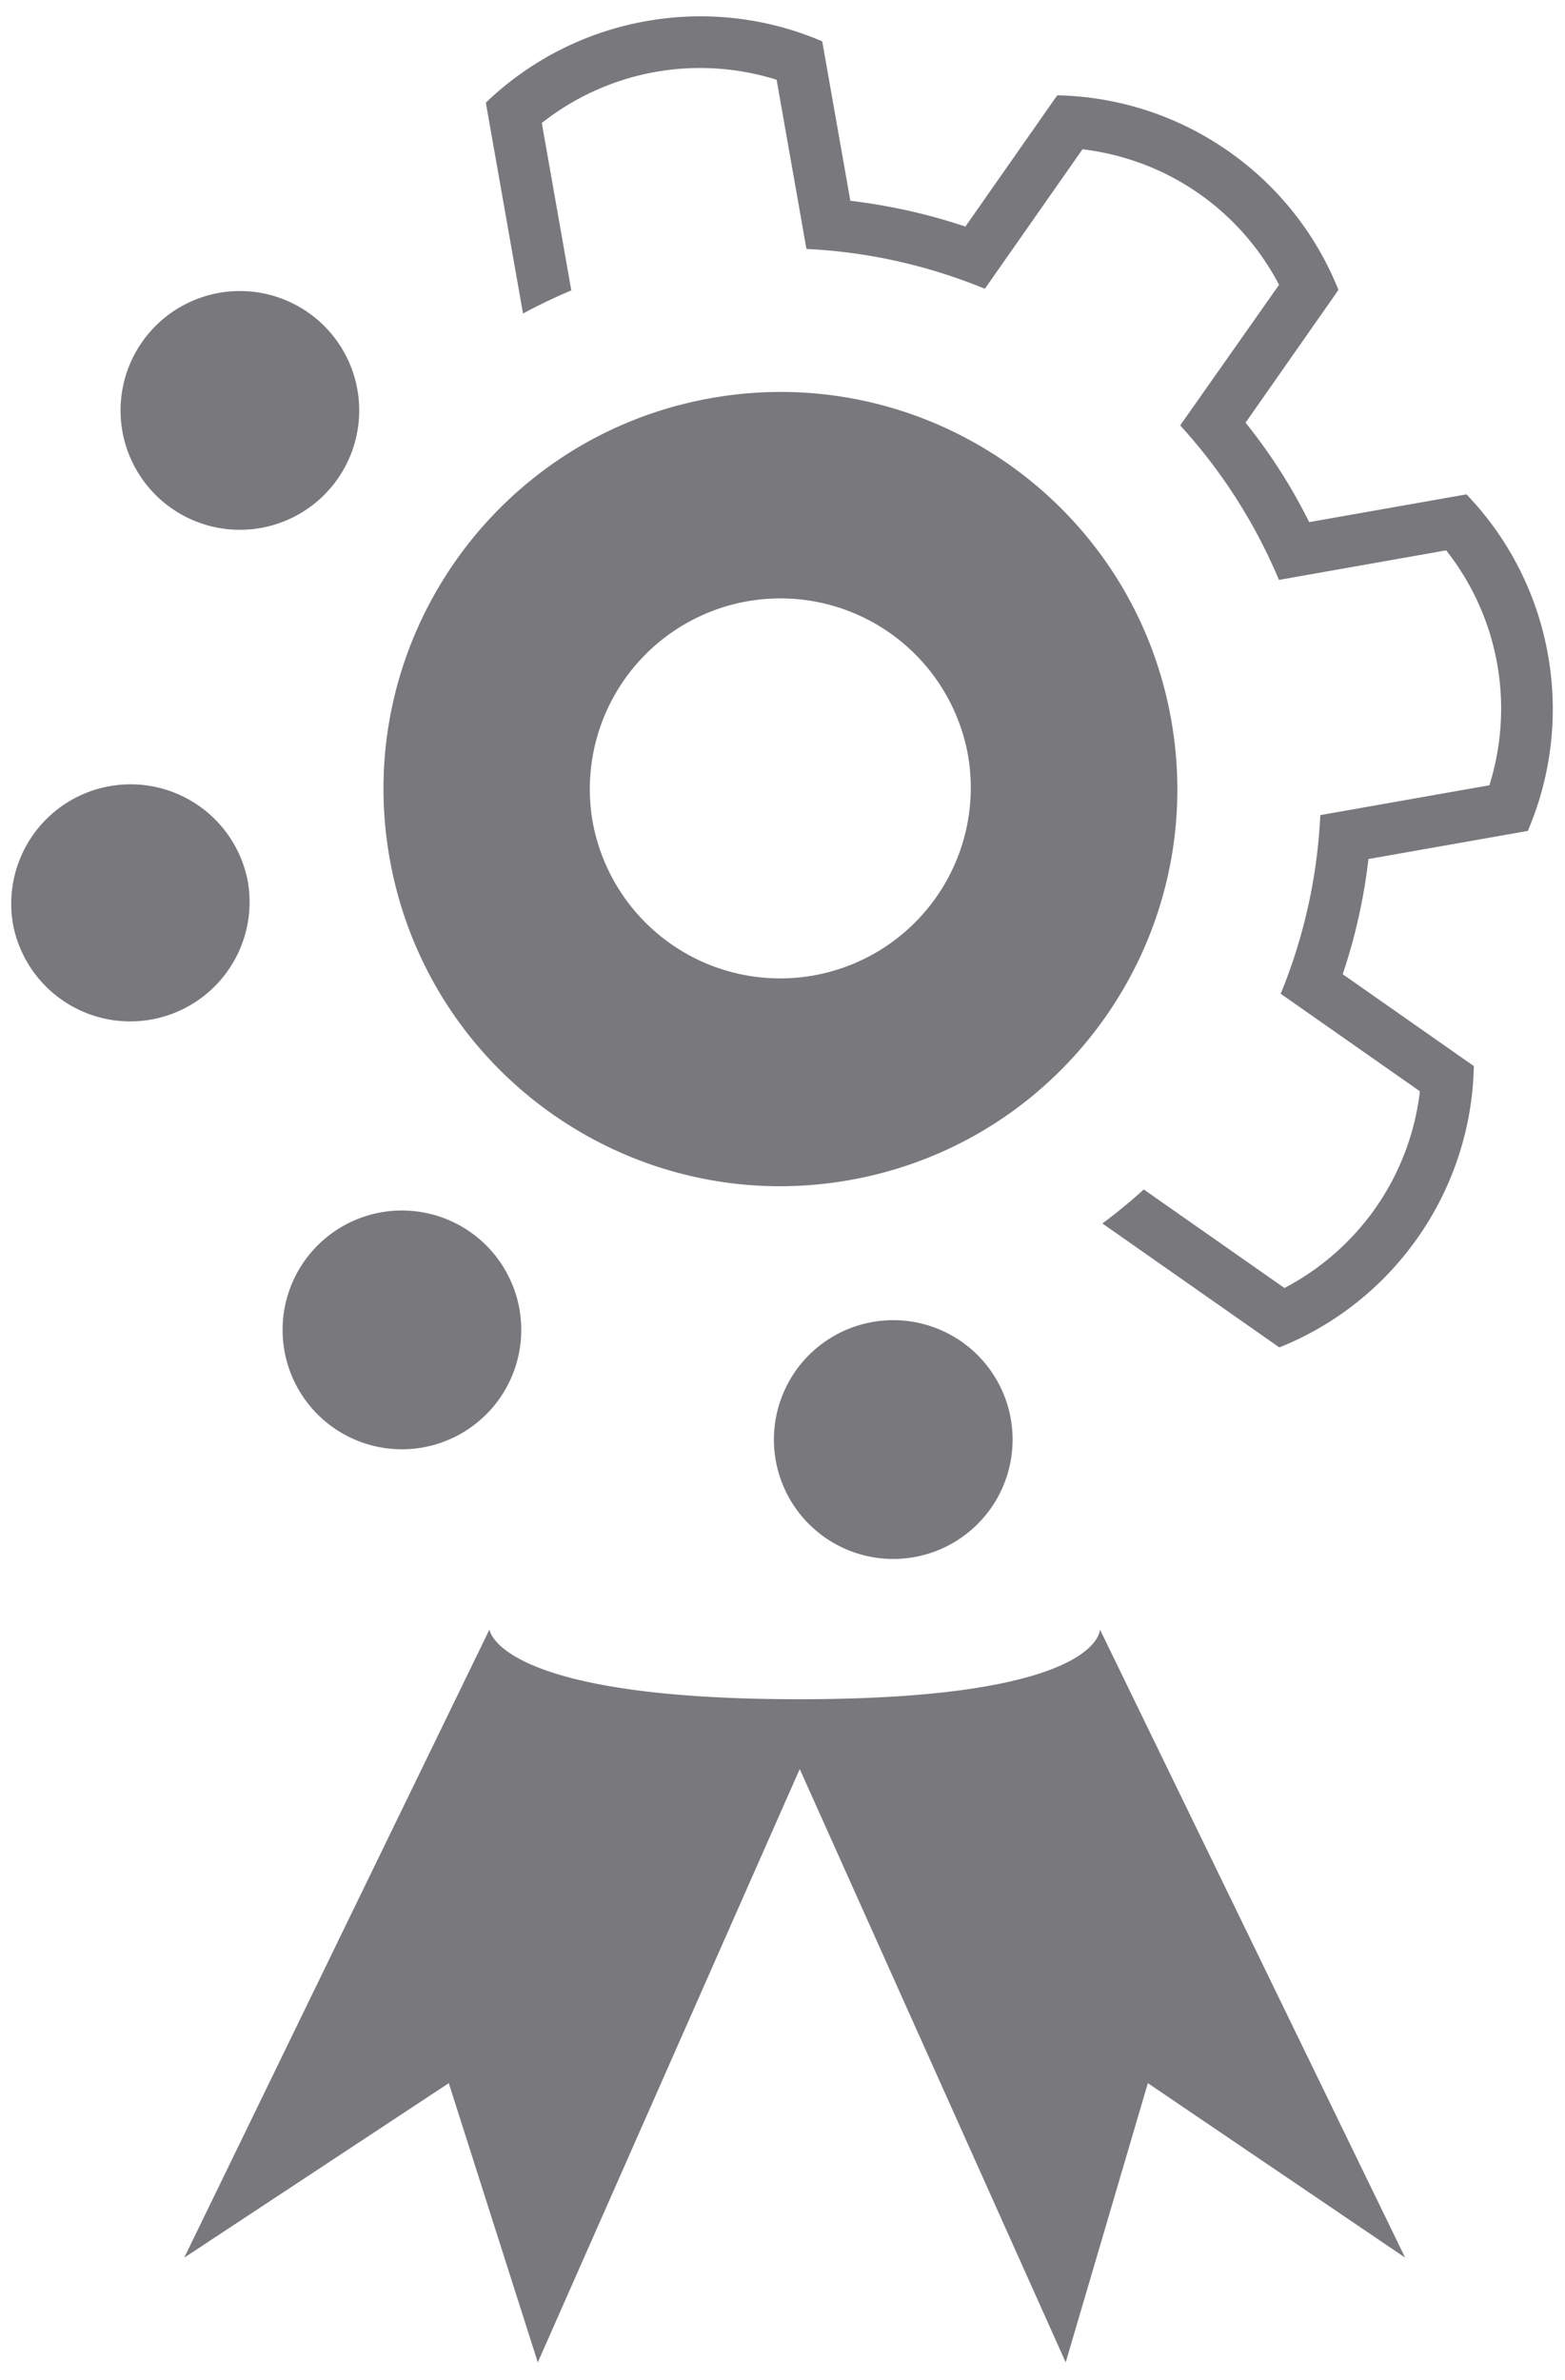
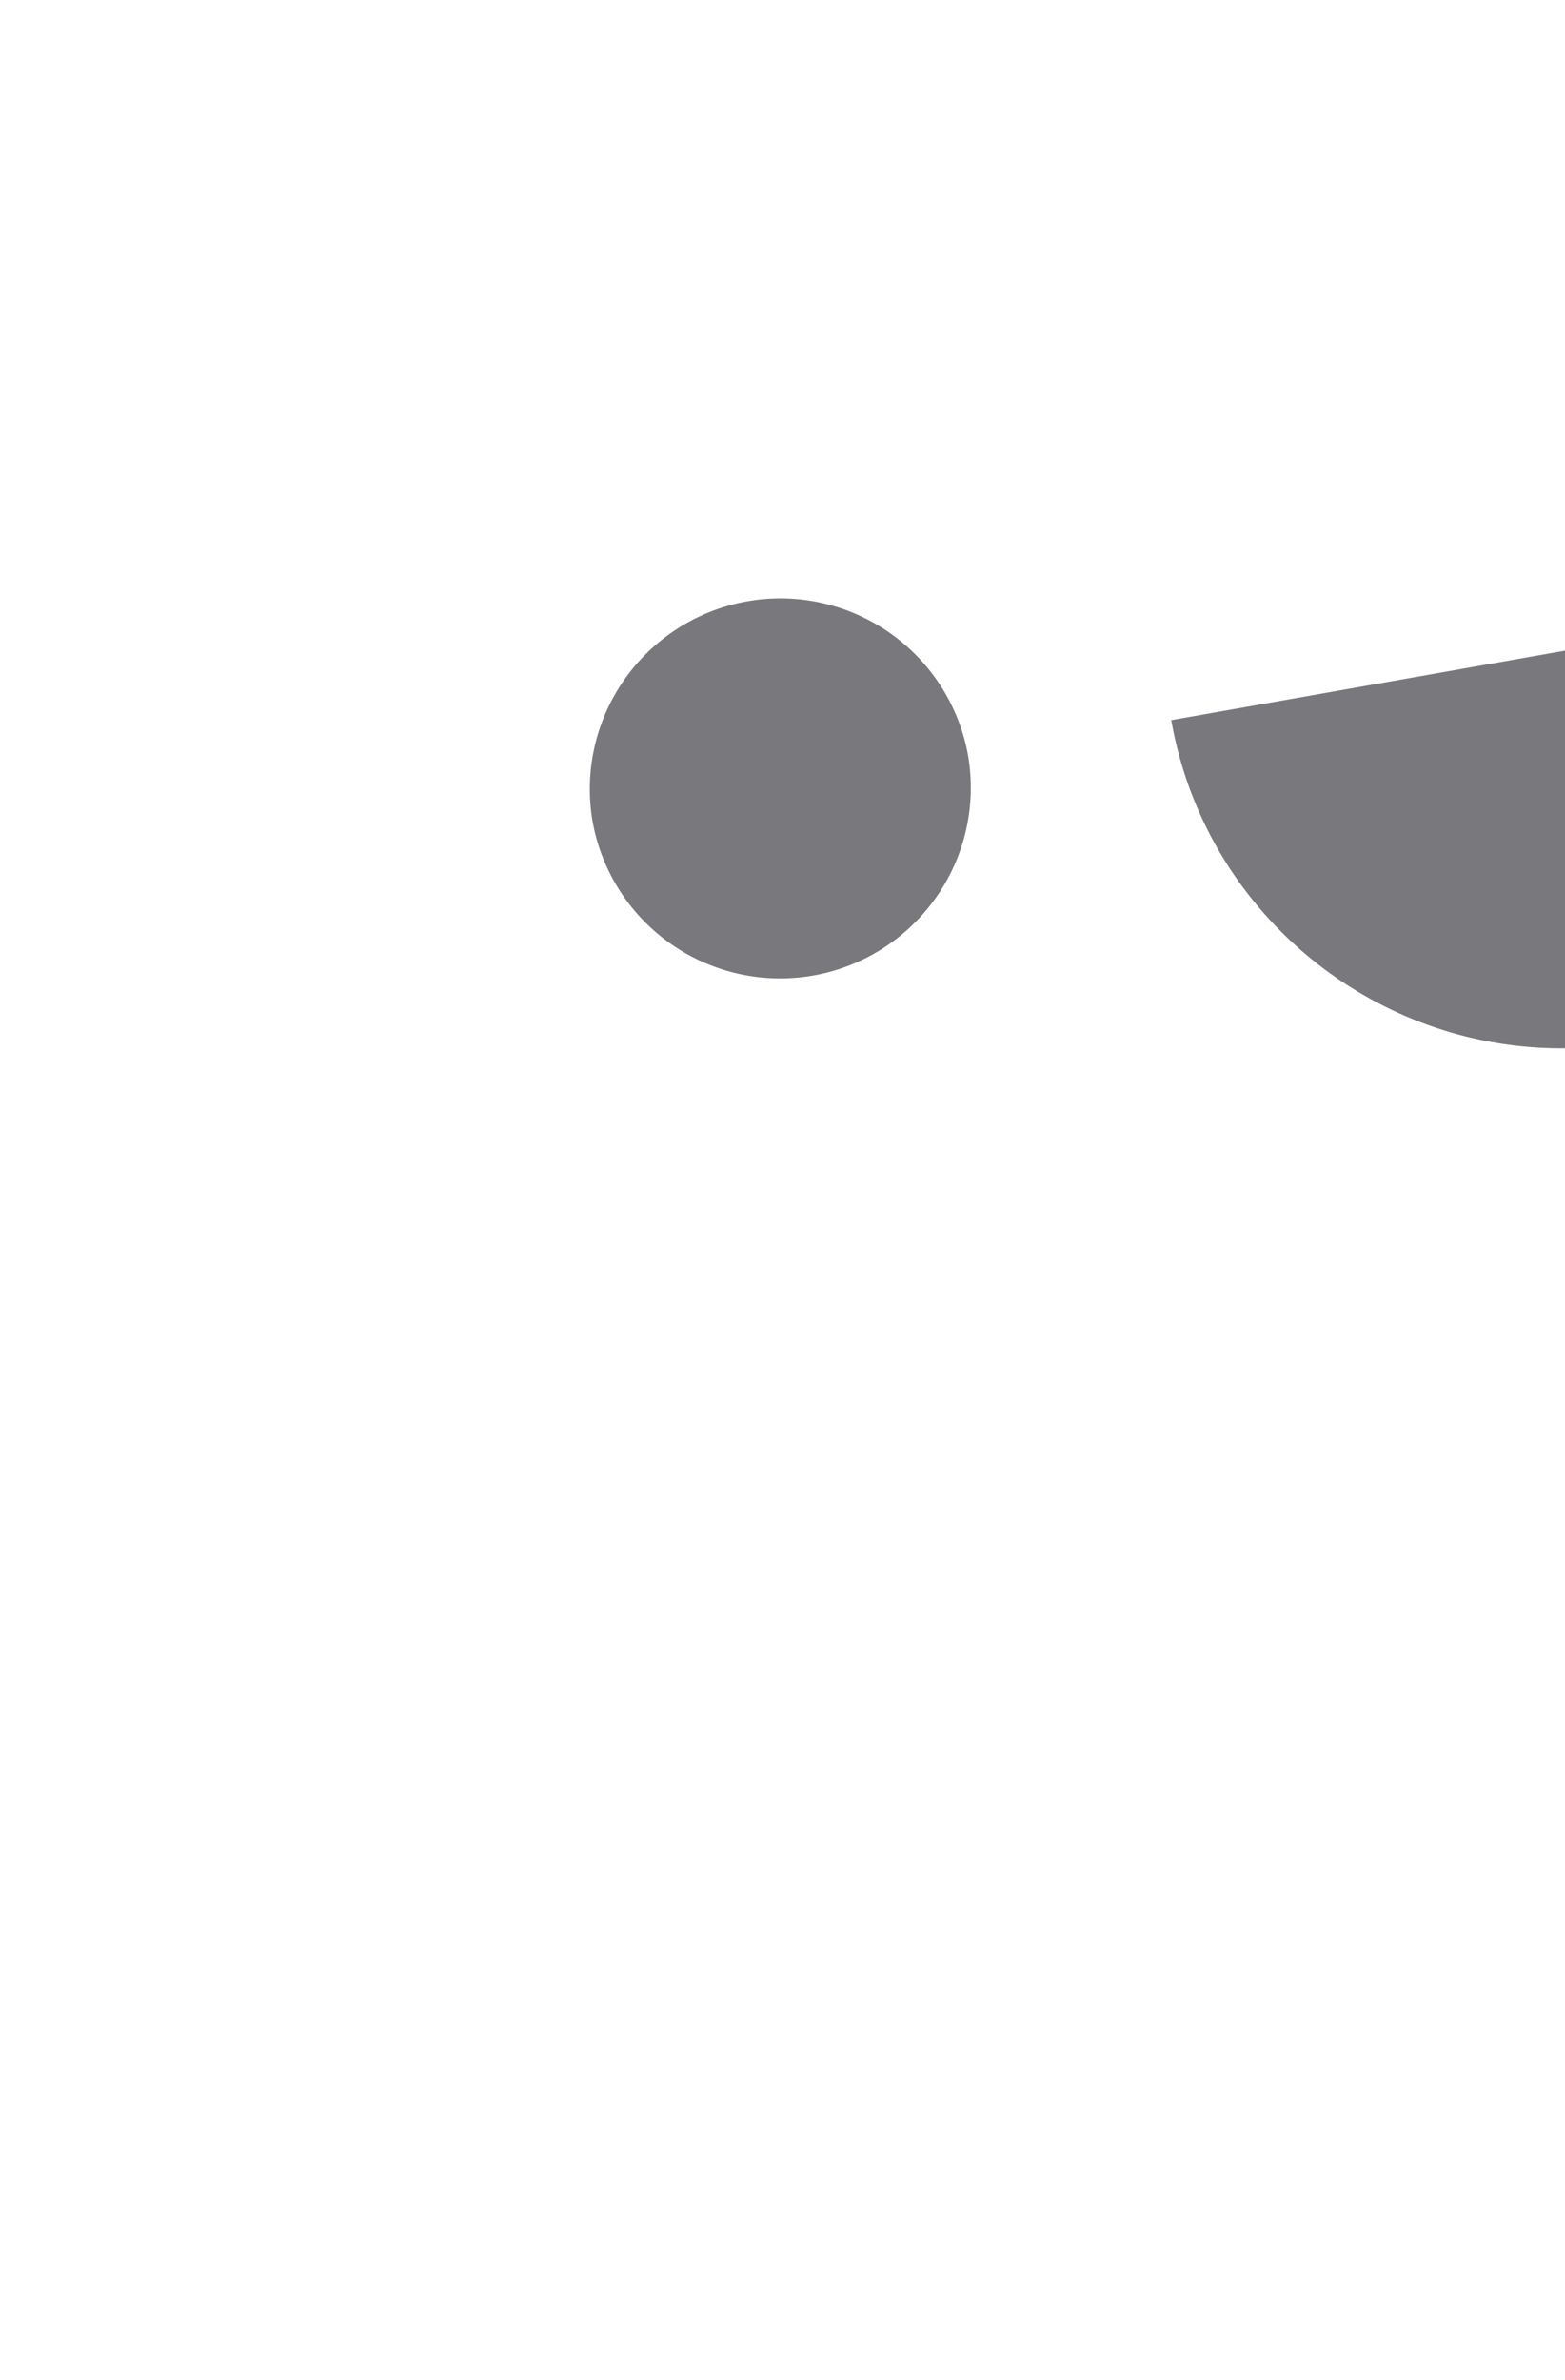
<svg xmlns="http://www.w3.org/2000/svg" viewBox="0 0 75 114">
  <g fill="#78787d" fill-rule="evenodd">
-     <path d="M23.457 78.049s.311 3.343 14.835 3.343c14.524 0 14.42-3.343 14.42-3.343l14.627 30.09-12.33-8.358-3.937 13.374-12.746-28.42-12.553 28.42-4.266-13.374L8.83 108.14l14.628-30.091zM11.89 42.295A5.719 5.719 0 1 0 .625 44.281a5.719 5.719 0 0 0 11.263-1.986m30.01 21.013a5.719 5.719 0 1 0 1.986 11.263 5.719 5.719 0 0 0-1.986-11.263m-27.321-2.887a5.718 5.718 0 1 0 9.369 6.56 5.718 5.718 0 0 0-9.369-6.56m1.603-37.482a5.718 5.718 0 1 0-9.368-6.56 5.718 5.718 0 0 0 9.368 6.56M73.217 39.8a14.802 14.802 0 0 0 .971-8.41 14.809 14.809 0 0 0-3.91-7.71l-7.538 1.33a26.07 26.07 0 0 0-3.049-4.764l4.452-6.359a14.805 14.805 0 0 0-5.26-6.634 14.812 14.812 0 0 0-8.216-2.687l-4.402 6.287a27.515 27.515 0 0 0-5.514-1.235L39.404 1.98a14.803 14.803 0 0 0-8.411-.971 14.806 14.806 0 0 0-7.71 3.909l1.782 10.1a25.62 25.62 0 0 1 2.314-1.107l-1.414-8.02a12.255 12.255 0 0 1 5.456-2.448 12.258 12.258 0 0 1 5.797.377l.99 5.61.44 2.495c2.984.14 5.867.807 8.55 1.906l4.678-6.681c1.95.235 3.87.925 5.589 2.128a12.26 12.26 0 0 1 3.832 4.365l-4.739 6.733a25.72 25.72 0 0 1 4.734 7.401l8.014-1.415a12.243 12.243 0 0 1 2.448 5.456c.353 2.004.19 3.976-.377 5.796l-8.07 1.424-.033.003v.003h-.002l.001.014a25.756 25.756 0 0 1-1.897 8.542l2.058 1.442 4.613 3.23a12.245 12.245 0 0 1-2.127 5.59 12.278 12.278 0 0 1-4.365 3.832l-6.742-4.72a25.893 25.893 0 0 1-1.982 1.629l8.479 5.937a14.79 14.79 0 0 0 6.634-5.261 14.801 14.801 0 0 0 2.687-8.215l-6.284-4.4a27.04 27.04 0 0 0 1.234-5.517l7.636-1.347z" />
-     <path d="M28.405 39.383a9.134 9.134 0 1 1 17.991-3.172 9.134 9.134 0 0 1-17.99 3.172m27.725-4.889C54.307 24.15 44.44 17.242 34.097 19.066 23.753 20.89 16.846 30.755 18.67 41.1c1.824 10.344 11.688 17.252 22.033 15.427 10.345-1.824 17.252-11.688 15.428-22.033" />
+     <path d="M28.405 39.383a9.134 9.134 0 1 1 17.991-3.172 9.134 9.134 0 0 1-17.99 3.172m27.725-4.889c1.824 10.344 11.688 17.252 22.033 15.427 10.345-1.824 17.252-11.688 15.428-22.033" />
  </g>
</svg>